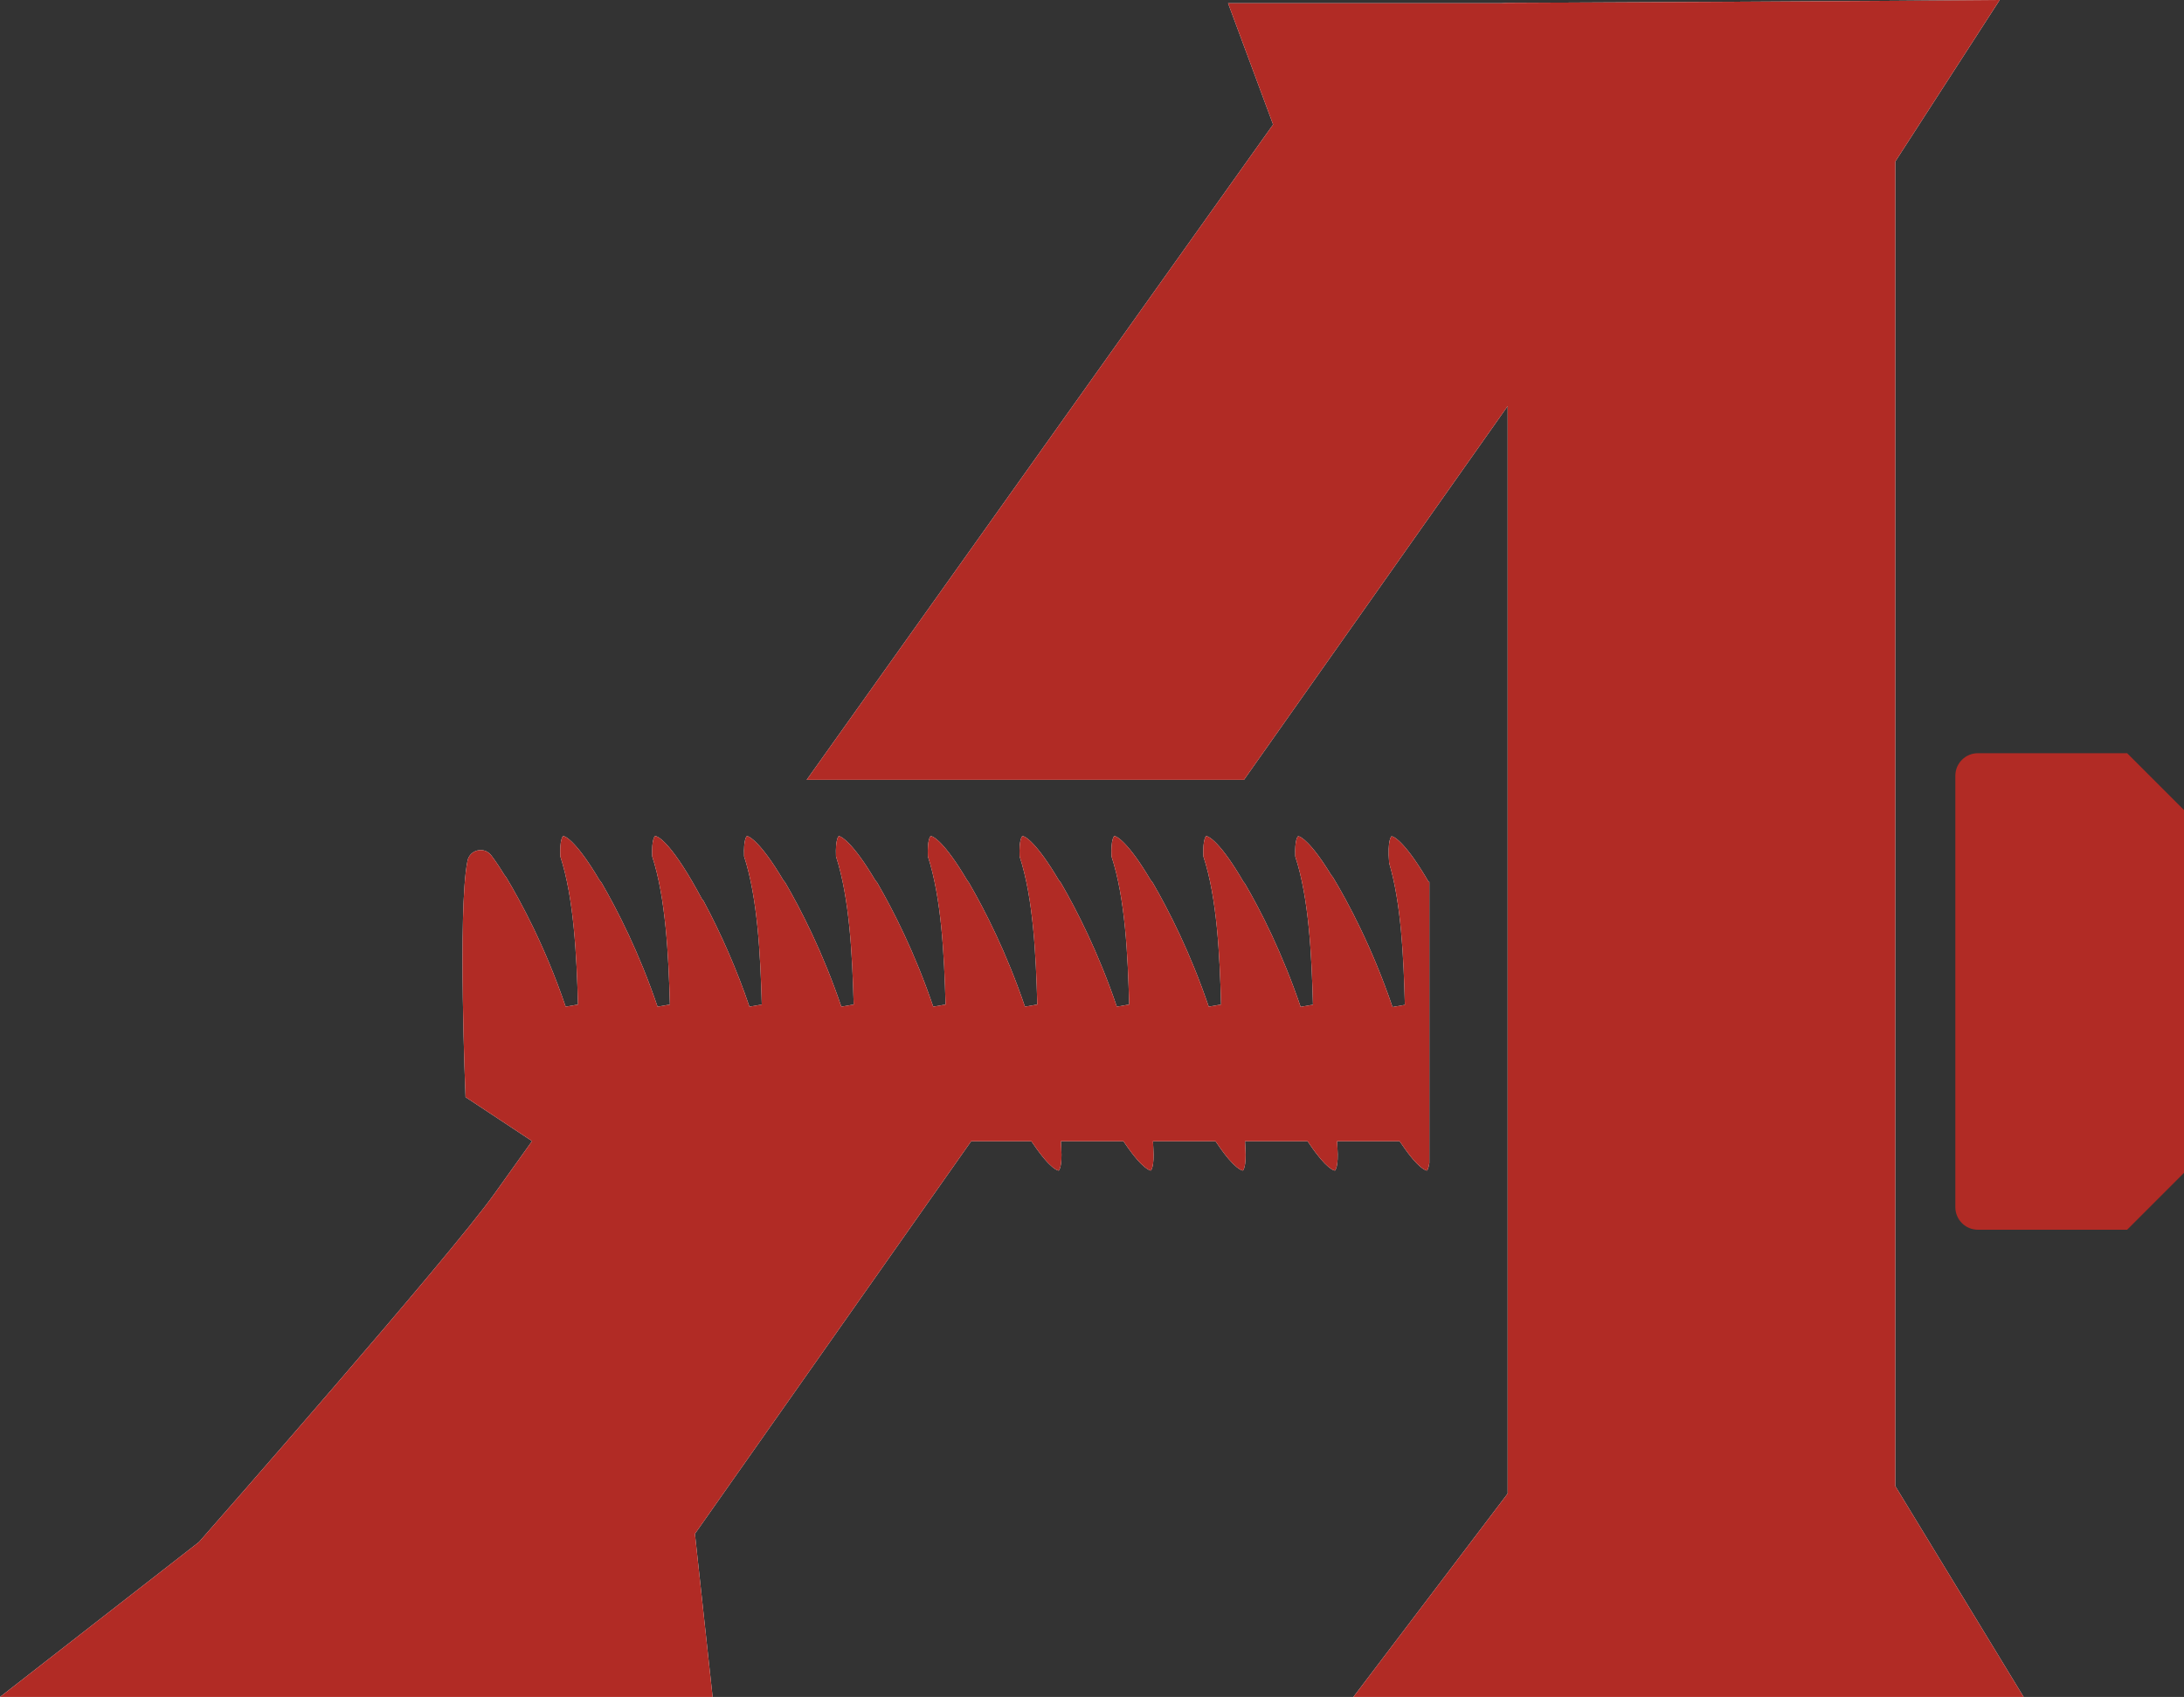
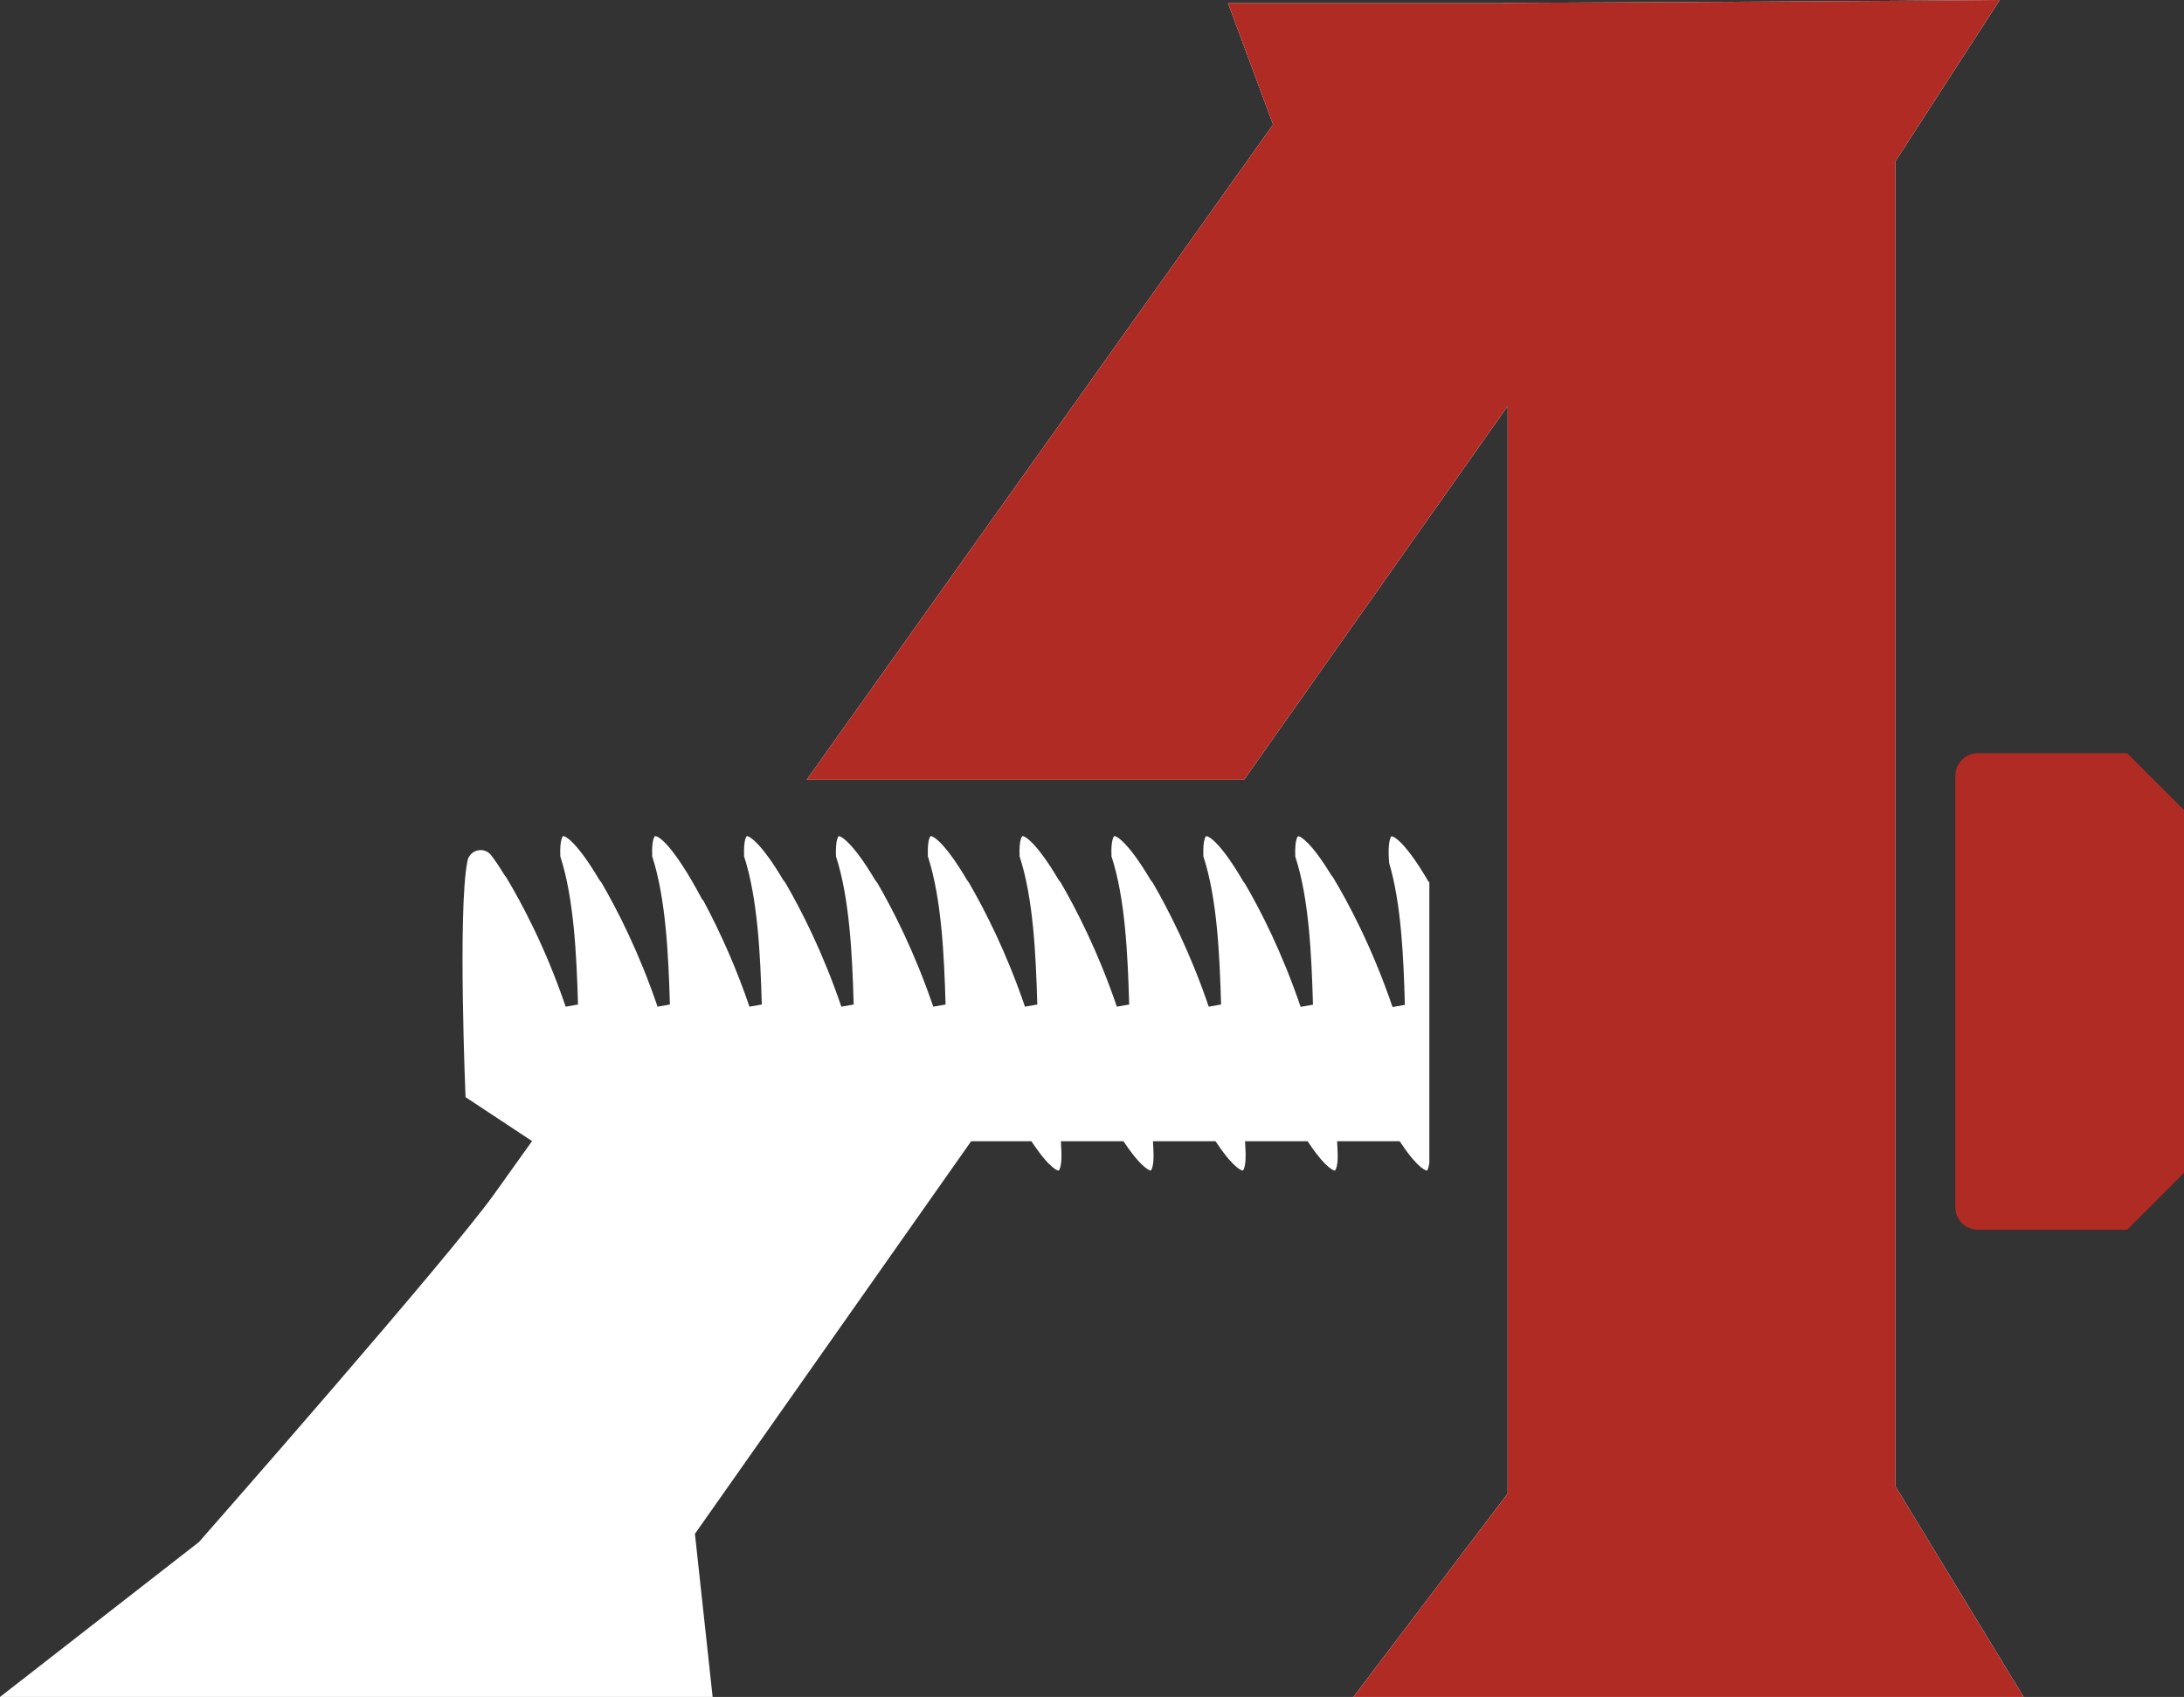
<svg xmlns="http://www.w3.org/2000/svg" id="a" viewBox="0 0 122.16 94.94">
  <rect x="0" y="0" width="122.16" height="94.94" fill="#333333" stroke="none" />
  <path d="M106.01,9.04l5.84-9.04c-4.29.05-24.57.15-27.52.16h0s-.36.02-.36.02h-15.28s2.52,6.79,2.52,6.79l-.11.15-25.98,36.51h24.46l14.75-20.91v60.84l-8.63,11.38h37.49l-7.18-11.8V9.04Z" style="fill:#fff;" />
  <path d="M79.91,49.34c-1.22-2.1-1.9-2.55-2.07-2.55,0,0,0,0-.01,0,0,0-.24.19-.13,1.49.67,2.24.81,5.27.88,7.94l-.69.12c-1.15-3.38-2.53-5.93-3.32-7.24l-.12-.16c-1.11-1.82-1.72-2.18-1.85-2.15,0,0-.19.15-.15,1.13.77,2.35.91,5.51.99,8.29l-.69.12c-1.04-3.05-2.25-5.42-3.12-6.9l-.08-.1c-1.26-2.17-1.93-2.56-2.09-2.55,0,0-.19.15-.15,1.13.77,2.35.91,5.51.99,8.29l-.69.12c-1.04-3.06-2.26-5.43-3.13-6.93l-.13-.17c-1.23-2.08-1.9-2.47-2.03-2.44,0,0-.19.15-.15,1.13.77,2.35.91,5.51.99,8.29l-.69.12c-1.04-3.06-2.26-5.43-3.13-6.93l-.13-.17c-1.23-2.08-1.89-2.47-2.03-2.44,0,0-.19.15-.15,1.13.77,2.35.91,5.51.99,8.29l-.69.12c-1.04-3.06-2.26-5.43-3.13-6.93l-.12-.17c-1.23-2.08-1.88-2.46-2.03-2.44,0,0-.19.15-.15,1.13.76,2.34.91,5.51.99,8.29l-.69.12c-1.04-3.06-2.26-5.43-3.13-6.93l-.13-.17c-1.23-2.08-1.91-2.46-2.03-2.44,0,0-.19.15-.15,1.13.76,2.34.91,5.51.99,8.29l-.69.12c-1.04-3.06-2.26-5.43-3.13-6.93l-.13-.17c-1.23-2.08-1.9-2.46-2.03-2.44,0,0-.19.15-.15,1.13.76,2.34.91,5.51.99,8.29l-.69.12c-.7-2.06-1.57-4.05-2.57-5.92l-.09-.11c-1.61-3.02-2.44-3.55-2.63-3.51,0,0-.19.15-.15,1.13.76,2.34.91,5.51.99,8.29l-.69.12c-1.04-3.06-2.26-5.43-3.13-6.93l-.13-.17c-1.23-2.08-1.89-2.47-2.03-2.44,0,0-.19.15-.15,1.13.76,2.34.91,5.51.99,8.29l-.69.12c-1.15-3.39-2.54-5.93-3.32-7.23l-.12-.16c-.26-.43-.5-.78-.71-1.06-.4-.55-1.26-.33-1.35.34-.54,2.74-.1,13.17-.1,13.17l3.72,2.46-2.1,2.94c-2.56,3.59-15.96,18.84-16.53,19.49L0,94.94h39.86l-.99-9.13.08-.11,15.37-21.85h3.37l.11.16c1.02,1.5,1.41,1.48,1.42,1.48,0,0,.21-.17.14-1.26l-.02-.38h3.5l.11.16c1.02,1.5,1.44,1.48,1.42,1.48,0,0,.21-.17.14-1.26l-.02-.38h3.5l.11.16c.98,1.45,1.4,1.48,1.42,1.48,0,0,.21-.17.14-1.26l-.02-.38h3.5l.11.16c.96,1.42,1.38,1.48,1.42,1.48.02-.02.21-.23.14-1.26l-.02-.38h3.5l.11.16c.98,1.45,1.39,1.48,1.42,1.48,0,0,.08-.08.13-.42v-15.73Z" style="fill:#fff;" />
  <path d="M106.01,9.04l5.84-9.04c-4.29.05-24.57.15-27.52.16h0s-.36.02-.36.02h-15.28s2.52,6.79,2.52,6.79l-.11.15-25.98,36.51h24.46l14.75-20.91v60.84l-8.63,11.38h37.49l-7.18-11.8V9.04Z" style="fill:#b12b25;" />
-   <path d="M79.91,49.34c-1.22-2.1-1.9-2.55-2.07-2.55,0,0,0,0-.01,0,0,0-.24.19-.13,1.49.67,2.24.81,5.27.88,7.94l-.69.12c-1.15-3.38-2.53-5.93-3.32-7.24l-.12-.16c-1.11-1.82-1.72-2.18-1.85-2.15,0,0-.19.15-.15,1.13.77,2.35.91,5.51.99,8.29l-.69.12c-1.04-3.05-2.25-5.42-3.12-6.9l-.08-.1c-1.26-2.17-1.93-2.56-2.09-2.55,0,0-.19.15-.15,1.13.77,2.35.91,5.51.99,8.29l-.69.12c-1.04-3.06-2.26-5.43-3.13-6.93l-.13-.17c-1.23-2.08-1.9-2.47-2.03-2.44,0,0-.19.15-.15,1.13.77,2.35.91,5.51.99,8.29l-.69.12c-1.04-3.06-2.26-5.43-3.13-6.93l-.13-.17c-1.23-2.08-1.89-2.47-2.03-2.44,0,0-.19.15-.15,1.13.77,2.35.91,5.51.99,8.29l-.69.12c-1.04-3.06-2.26-5.43-3.13-6.93l-.12-.17c-1.23-2.08-1.88-2.46-2.03-2.44,0,0-.19.15-.15,1.13.76,2.34.91,5.51.99,8.29l-.69.12c-1.04-3.06-2.26-5.43-3.13-6.93l-.13-.17c-1.23-2.08-1.91-2.46-2.03-2.44,0,0-.19.15-.15,1.13.76,2.34.91,5.51.99,8.29l-.69.12c-1.04-3.06-2.26-5.43-3.13-6.93l-.13-.17c-1.23-2.08-1.9-2.46-2.03-2.44,0,0-.19.15-.15,1.13.76,2.34.91,5.51.99,8.29l-.69.12c-.7-2.06-1.57-4.05-2.57-5.92l-.09-.11c-1.61-3.02-2.44-3.55-2.63-3.51,0,0-.19.15-.15,1.13.76,2.34.91,5.51.99,8.29l-.69.12c-1.04-3.06-2.26-5.43-3.13-6.93l-.13-.17c-1.23-2.08-1.89-2.47-2.03-2.44,0,0-.19.15-.15,1.13.76,2.34.91,5.51.99,8.29l-.69.12c-1.15-3.39-2.54-5.93-3.32-7.23l-.12-.16c-.26-.43-.5-.78-.71-1.06-.4-.55-1.26-.33-1.35.34-.54,2.74-.1,13.17-.1,13.17l3.72,2.46-2.1,2.94c-2.56,3.59-15.96,18.84-16.53,19.49L0,94.94h39.86l-.99-9.13.08-.11,15.37-21.85h3.37l.11.16c1.02,1.5,1.41,1.48,1.42,1.48,0,0,.21-.17.14-1.26l-.02-.38h3.5l.11.16c1.02,1.5,1.44,1.48,1.42,1.48,0,0,.21-.17.14-1.26l-.02-.38h3.5l.11.16c.98,1.45,1.4,1.48,1.42,1.48,0,0,.21-.17.14-1.26l-.02-.38h3.5l.11.16c.96,1.42,1.38,1.48,1.42,1.48.02-.02.21-.23.14-1.26l-.02-.38h3.5l.11.16c.98,1.45,1.39,1.48,1.42,1.48,0,0,.08-.08.13-.42v-15.73Z" style="fill:#b12b25;" />
  <path d="M118.98,68.8h-8.35c-.7,0-1.26-.57-1.26-1.26v-24.14c0-.7.57-1.26,1.26-1.26h8.35l3.18,3.18v20.3l-3.18,3.18Z" style="fill:#b12b25;" />
</svg>